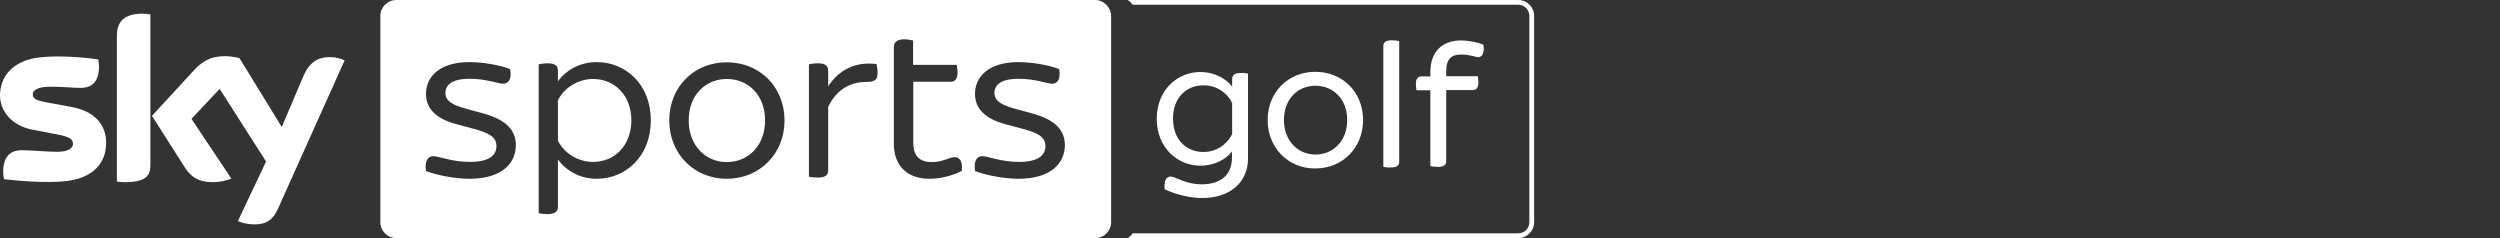
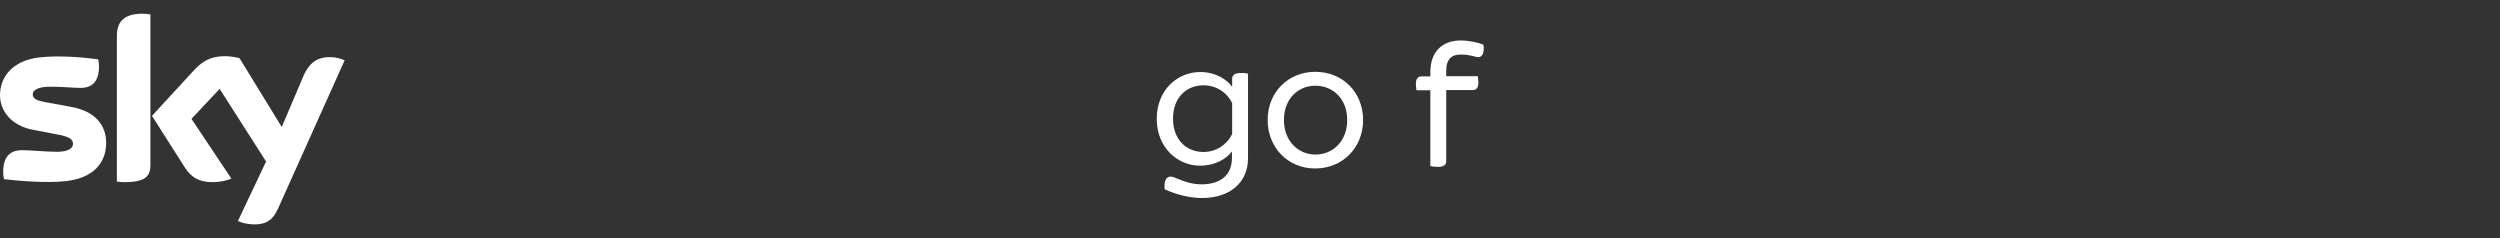
<svg xmlns="http://www.w3.org/2000/svg" width="420" height="40" viewBox="0 0 420 40" fill="none">
  <rect x="0" y="0" width="420" height="40" fill="#333333" stroke="none" />
  <g clip-path="url(#clip0_3042_1161)">
-     <path d="M255.067 0H189.433C189.433 0 189.733 0.167 189.967 0.4C190.2 0.633 190.267 0.8 190.267 0.8H255.067C256.1 0.8 256.933 1.633 256.933 2.667V37.333C256.933 38.367 256.1 39.2 255.067 39.2H190.267C190.267 39.2 190.2 39.367 189.967 39.6C189.733 39.833 189.433 40 189.433 40H255.067C256.533 40 257.733 38.8 257.733 37.333V2.667C257.733 1.2 256.533 0 255.067 0Z" fill="white" />
    <path d="M209.667 12.367V26.567C209.667 30.667 206.633 33.267 201.933 33.267C199.733 33.267 197.367 32.6 195.667 31.8C195.5 30.267 196 29.667 196.667 29.667C197.067 29.667 197.433 29.867 198.1 30.133C198.967 30.5 200.3 30.967 201.867 30.967C204.967 30.967 206.967 29.5 206.967 26.5V25.433C206.067 26.667 204.167 27.833 201.6 27.833C197.833 27.833 194.333 24.8 194.333 19.967C194.333 15.1 197.833 12.1 201.633 12.1C204.133 12.1 206.033 13.267 207 14.567V13.3C207 12.667 207.367 12.267 208.367 12.267C208.9 12.233 209.4 12.3 209.667 12.367ZM207 17.333C206.167 15.533 204.333 14.333 202.2 14.333C199.3 14.333 197.067 16.4 197.067 19.933C197.067 23.467 199.3 25.533 202.2 25.533C204.3 25.533 206.133 24.3 207 22.533V17.333Z" fill="white" />
    <path d="M212.967 20.166C212.967 15.5 216.4 12.066 220.967 12.066C225.6 12.066 229 15.533 229 20.166C229 24.8 225.567 28.3 220.967 28.3C216.4 28.333 212.967 24.8 212.967 20.166ZM226.333 20.166C226.333 16.6 223.933 14.4 221 14.4C218.1 14.4 215.7 16.566 215.7 20.166C215.7 23.7 218.1 25.966 221 25.966C223.9 25.966 226.333 23.733 226.333 20.166Z" fill="white" />
-     <path d="M232.4 28.033V7.767C232.4 7.133 232.767 6.767 233.833 6.767C234.3 6.767 234.8 6.833 235.067 6.9V27.133C235.067 27.8 234.7 28.133 233.633 28.133C233.167 28.167 232.667 28.1 232.4 28.033Z" fill="white" />
    <path d="M242.967 11.867V12.8H248.267C248.3 13.033 248.367 13.5 248.367 13.867C248.367 14.8 248 15.133 247.4 15.133H242.967V27.033C242.967 27.7 242.6 28.033 241.533 28.033C241.067 28.033 240.567 27.966 240.3 27.9V15.166H237.967C237.933 14.966 237.867 14.466 237.867 14.1C237.867 13.166 238.267 12.833 238.833 12.833H240.3V12.1C240.3 8.5 242.5 6.8 245.4 6.8C246.767 6.8 248.333 7.133 249.2 7.5C249.267 7.766 249.267 8.033 249.267 8.2C249.267 9.2 248.833 9.6 248.333 9.6C247.9 9.6 247 9.166 245.533 9.166C243.933 9.1 242.967 9.9 242.967 11.867Z" fill="white" />
    <path d="M39.967 37.133C40.433 37.367 41.4 37.666 42.633 37.7C44.733 37.733 45.867 36.933 46.7 35.066L57.9 10.133C57.433 9.9 56.4 9.6 55.567 9.6C54.133 9.566 52.2 9.866 50.967 12.8L47.333 21.333L40.233 9.766C39.767 9.633 38.633 9.433 37.833 9.433C35.3 9.433 33.9 10.367 32.467 11.933L25.533 19.466L31.1 28.2C32.133 29.8 33.467 30.6 35.667 30.6C37.1 30.6 38.3 30.267 38.867 30L32.167 19.966L36.9 14.933L44.7 27.133L39.967 37.133ZM25.267 27.7C25.267 29.533 24.533 30.6 20.933 30.6C20.467 30.6 20.033 30.567 19.633 30.5V6.1C19.633 4.233 20.267 2.3 23.9 2.3C24.367 2.3 24.833 2.333 25.267 2.433V27.7ZM17.833 24C17.833 27.433 15.6 29.933 11.033 30.433C7.733 30.8 2.933 30.366 0.667 30.1C0.6 29.733 0.533 29.267 0.533 28.9C0.533 25.9 2.133 25.233 3.667 25.233C5.233 25.233 7.733 25.5 9.6 25.5C11.633 25.5 12.267 24.8 12.267 24.166C12.267 23.3 11.467 22.966 9.867 22.633L5.533 21.8C1.933 21.133 0 18.633 0 16C0 12.8 2.267 10.1 6.733 9.633C10.1 9.266 14.233 9.666 16.5 9.966C16.567 10.333 16.633 10.733 16.633 11.133C16.633 14.133 15.067 14.767 13.533 14.767C12.367 14.767 10.567 14.566 8.467 14.566C6.367 14.566 5.5 15.133 5.5 15.867C5.5 16.633 6.333 16.933 7.667 17.166L11.8 17.933C16 18.633 17.833 21.033 17.833 24Z" fill="white" />
-     <path d="M122.1 13.267C118.6 13.267 115.7 15.9 115.7 20.233C115.7 24.5 118.6 27.233 122.1 27.233C125.633 27.233 128.533 24.533 128.533 20.233C128.533 15.9 125.633 13.267 122.1 13.267ZM99.633 13.267C97.133 13.267 94.8 14.733 93.733 16.833V23.633C94.8 25.767 97.1 27.2 99.633 27.2C103.333 27.2 106.067 24.367 106.067 20.2C106.067 16.1 103.333 13.267 99.633 13.267ZM183.967 0H66.567C65.1 0 63.9 1.2 63.9 2.667V37.333C63.9 38.8 65.1 40 66.567 40H184C185.467 40 186.667 38.8 186.667 37.333V2.667C186.633 1.2 185.433 0 183.967 0ZM78.867 30.033C76.433 30.033 73.4 29.433 71.567 28.733C71.333 27.1 71.833 26.233 72.8 26.233C73.7 26.233 75.9 27.2 78.967 27.2C82.2 27.2 83.4 26.067 83.4 24.567C83.4 23.5 82.933 22.567 80.033 21.767L76.7 20.867C73 19.9 71.567 18.033 71.567 15.767C71.567 12.933 73.8 10.433 78.867 10.433C81.133 10.433 83.967 10.933 85.7 11.6C86 13.2 85.5 14.067 84.533 14.067C83.667 14.067 81.7 13.233 78.933 13.233C75.933 13.233 74.833 14.267 74.833 15.6C74.833 16.533 75.267 17.4 77.933 18.167L81.333 19.1C85.133 20.167 86.667 21.933 86.667 24.433C86.633 27.4 84.367 30.033 78.867 30.033ZM100.267 30.033C97.433 30.033 95.133 28.7 93.733 26.8V34.733C93.733 35.467 93.3 35.967 92.033 35.967C91.4 35.967 90.8 35.9 90.5 35.8V10.8C90.8 10.733 91.4 10.633 92.033 10.633C93.3 10.633 93.733 11.1 93.733 11.867V13.667C95.1 11.767 97.433 10.433 100.267 10.433C105.033 10.433 109.333 14.1 109.333 20.2C109.333 26.4 105 30.033 100.267 30.033ZM122.1 30.033C116.567 30.033 112.433 25.8 112.433 20.233C112.433 14.633 116.567 10.467 122.1 10.467C127.667 10.467 131.8 14.633 131.8 20.233C131.8 25.8 127.667 30.033 122.1 30.033ZM145.533 13.767C142.833 13.767 140.533 15.033 139.133 17.967V28.6C139.133 29.4 138.7 29.833 137.4 29.833C136.867 29.833 136.233 29.767 135.9 29.667V10.8C136.2 10.733 136.833 10.633 137.4 10.633C138.7 10.633 139.133 11.1 139.133 11.867V14.5C140.967 11.7 143.767 10.3 147.267 10.767C147.3 11.033 147.433 11.633 147.433 12.233C147.433 13.5 146.867 13.767 145.533 13.767ZM161.567 28.733C159.933 29.533 158.033 30.033 156.133 30.033C152.4 30.033 150.167 27.833 150.167 24.167V7.967C150.167 7.133 150.633 6.6 151.9 6.6C152.433 6.6 153.067 6.733 153.4 6.8V10.9H160.733C160.767 11.167 160.867 11.733 160.867 12.2C160.867 13.333 160.4 13.733 159.7 13.733H153.433V23.967C153.433 26.167 154.467 27.233 156.533 27.233C158.433 27.233 159.467 26.4 160.367 26.4C161.267 26.4 161.767 27.167 161.567 28.733ZM171.1 30.033C168.667 30.033 165.633 29.433 163.8 28.733C163.567 27.1 164.067 26.233 165.033 26.233C165.933 26.233 168.133 27.2 171.2 27.2C174.433 27.2 175.633 26.067 175.633 24.567C175.633 23.5 175.167 22.567 172.267 21.767L168.933 20.867C165.233 19.9 163.8 18.033 163.8 15.767C163.8 12.933 166.033 10.433 171.1 10.433C173.367 10.433 176.2 10.933 177.933 11.6C178.233 13.2 177.733 14.067 176.767 14.067C175.9 14.067 173.933 13.233 171.167 13.233C168.167 13.233 167.067 14.267 167.067 15.6C167.067 16.533 167.5 17.4 170.167 18.167L173.567 19.1C177.367 20.167 178.9 21.933 178.9 24.433C178.867 27.4 176.6 30.033 171.1 30.033Z" fill="white" />
  </g>
  <defs>
    <clipPath id="clip0_3042_1161">
      <rect width="257.733" height="40" fill="white" />
    </clipPath>
  </defs>
</svg>